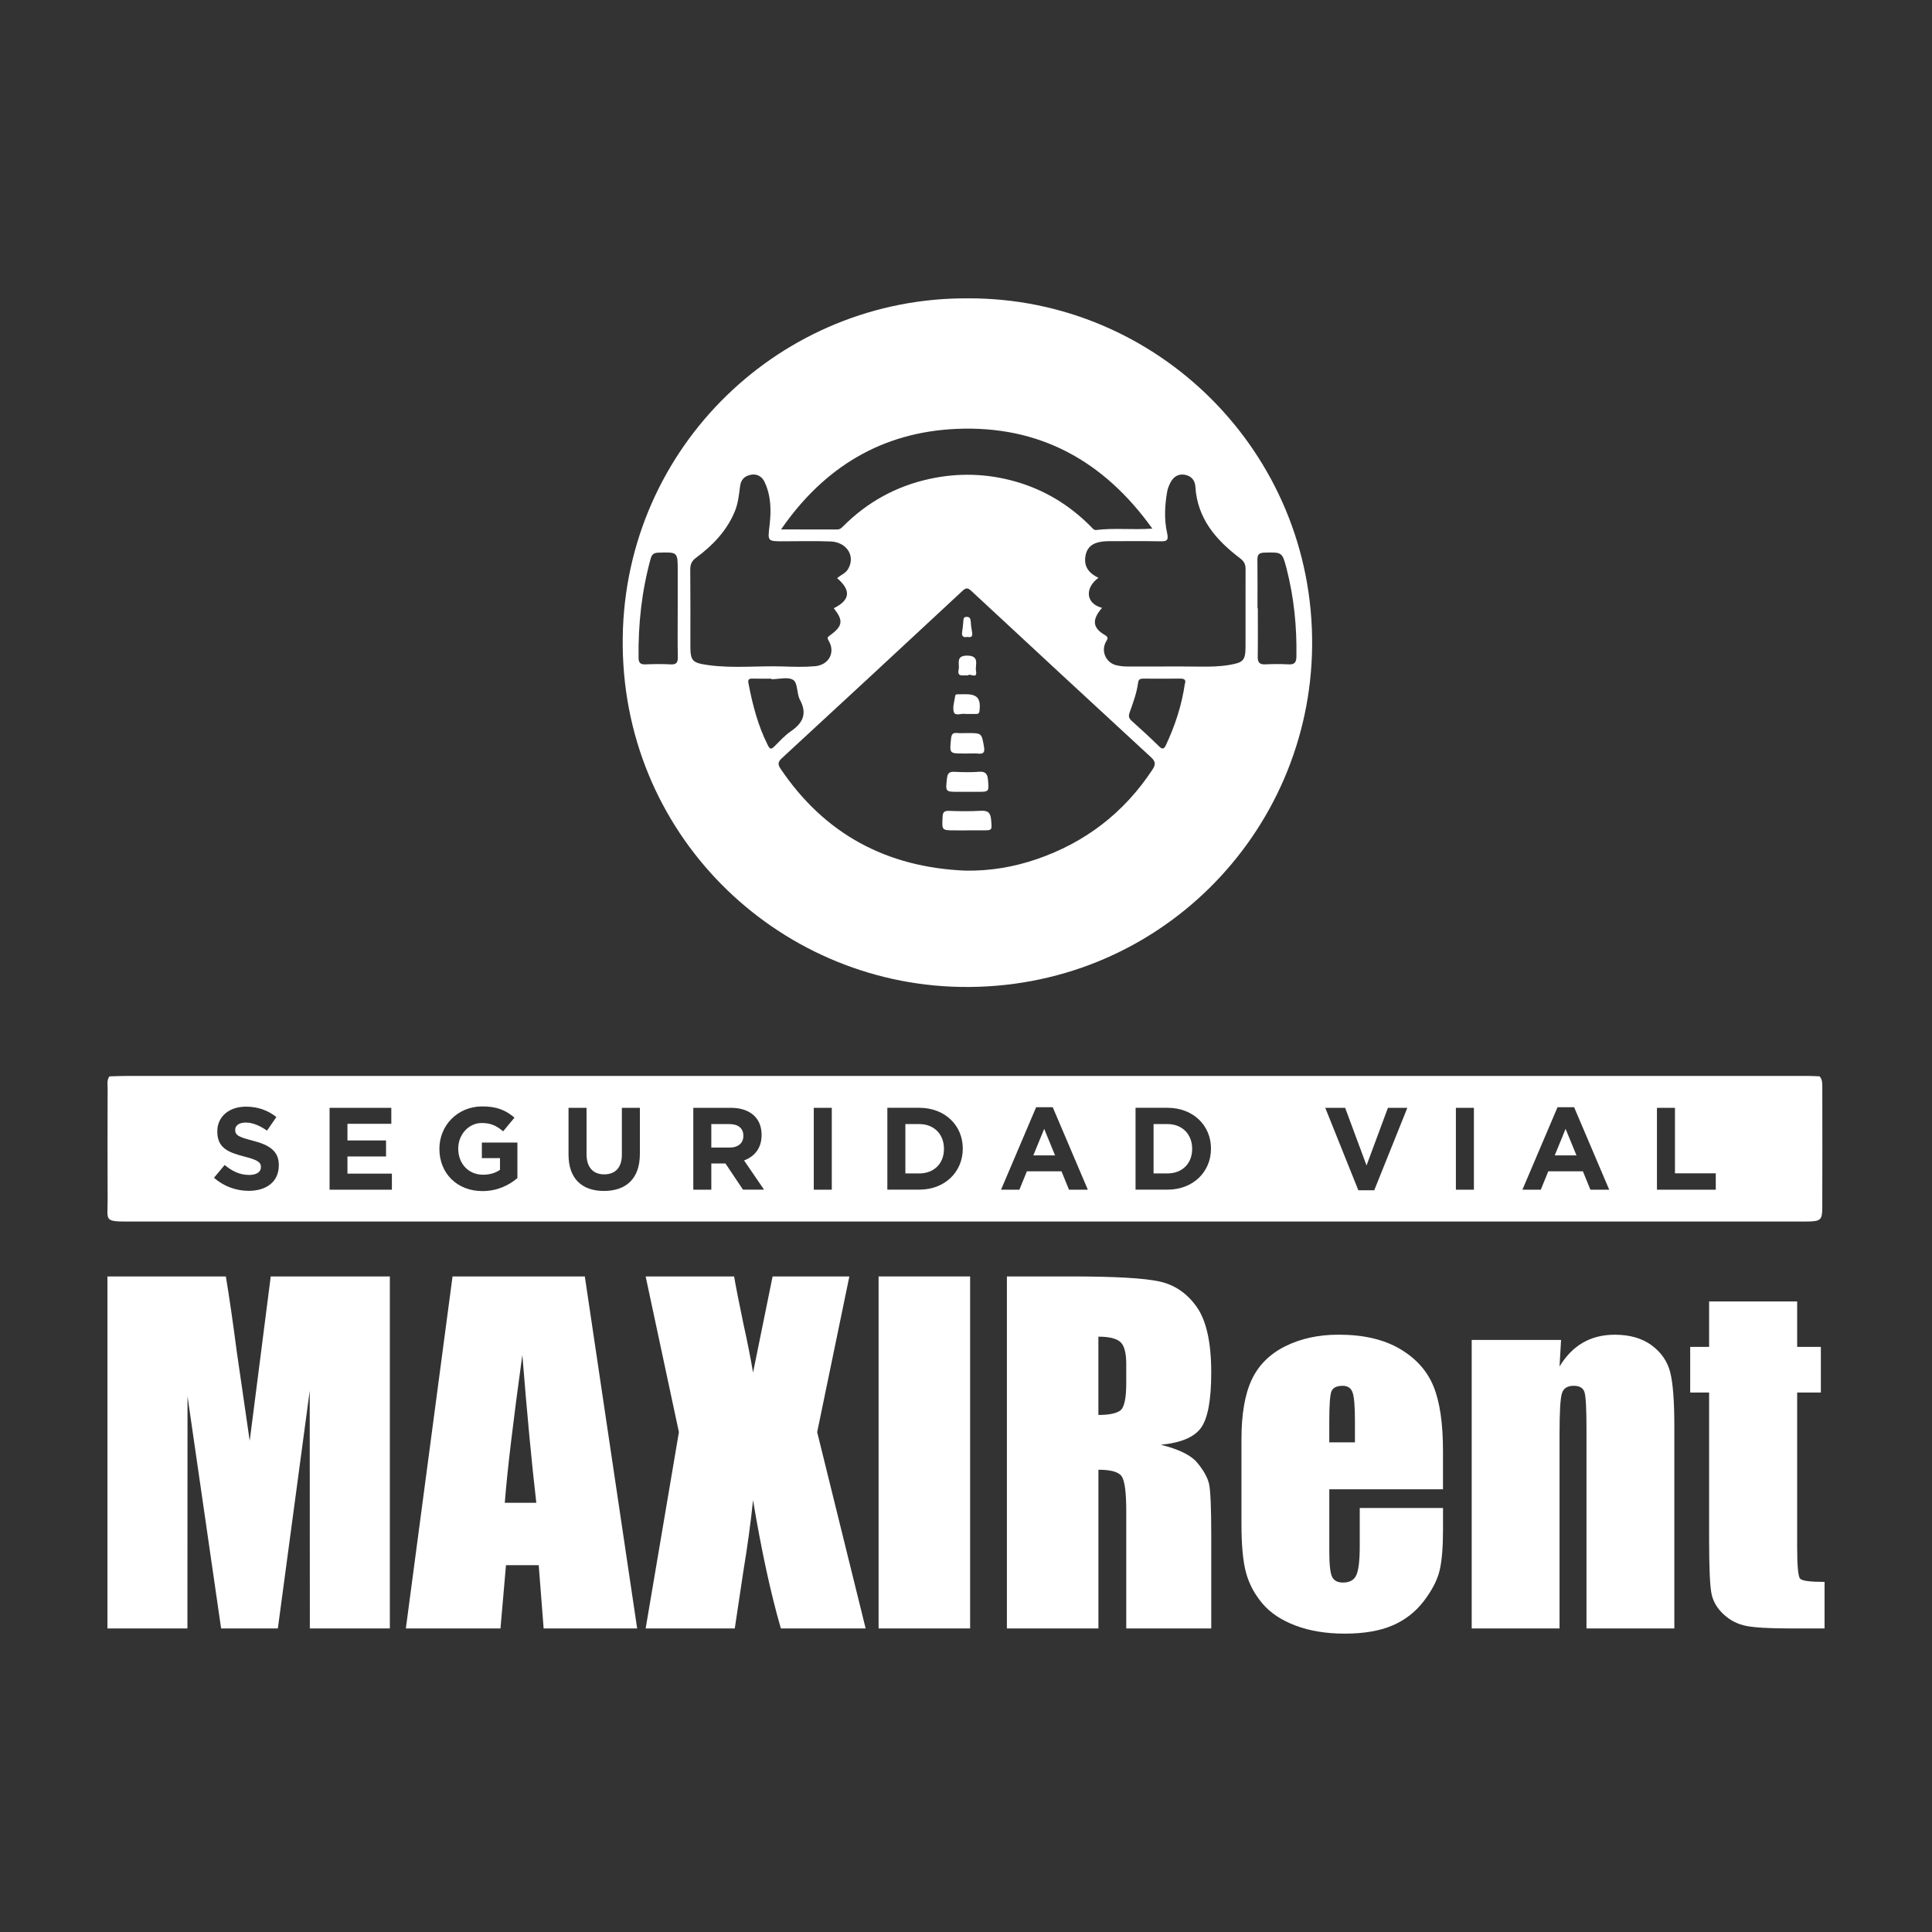
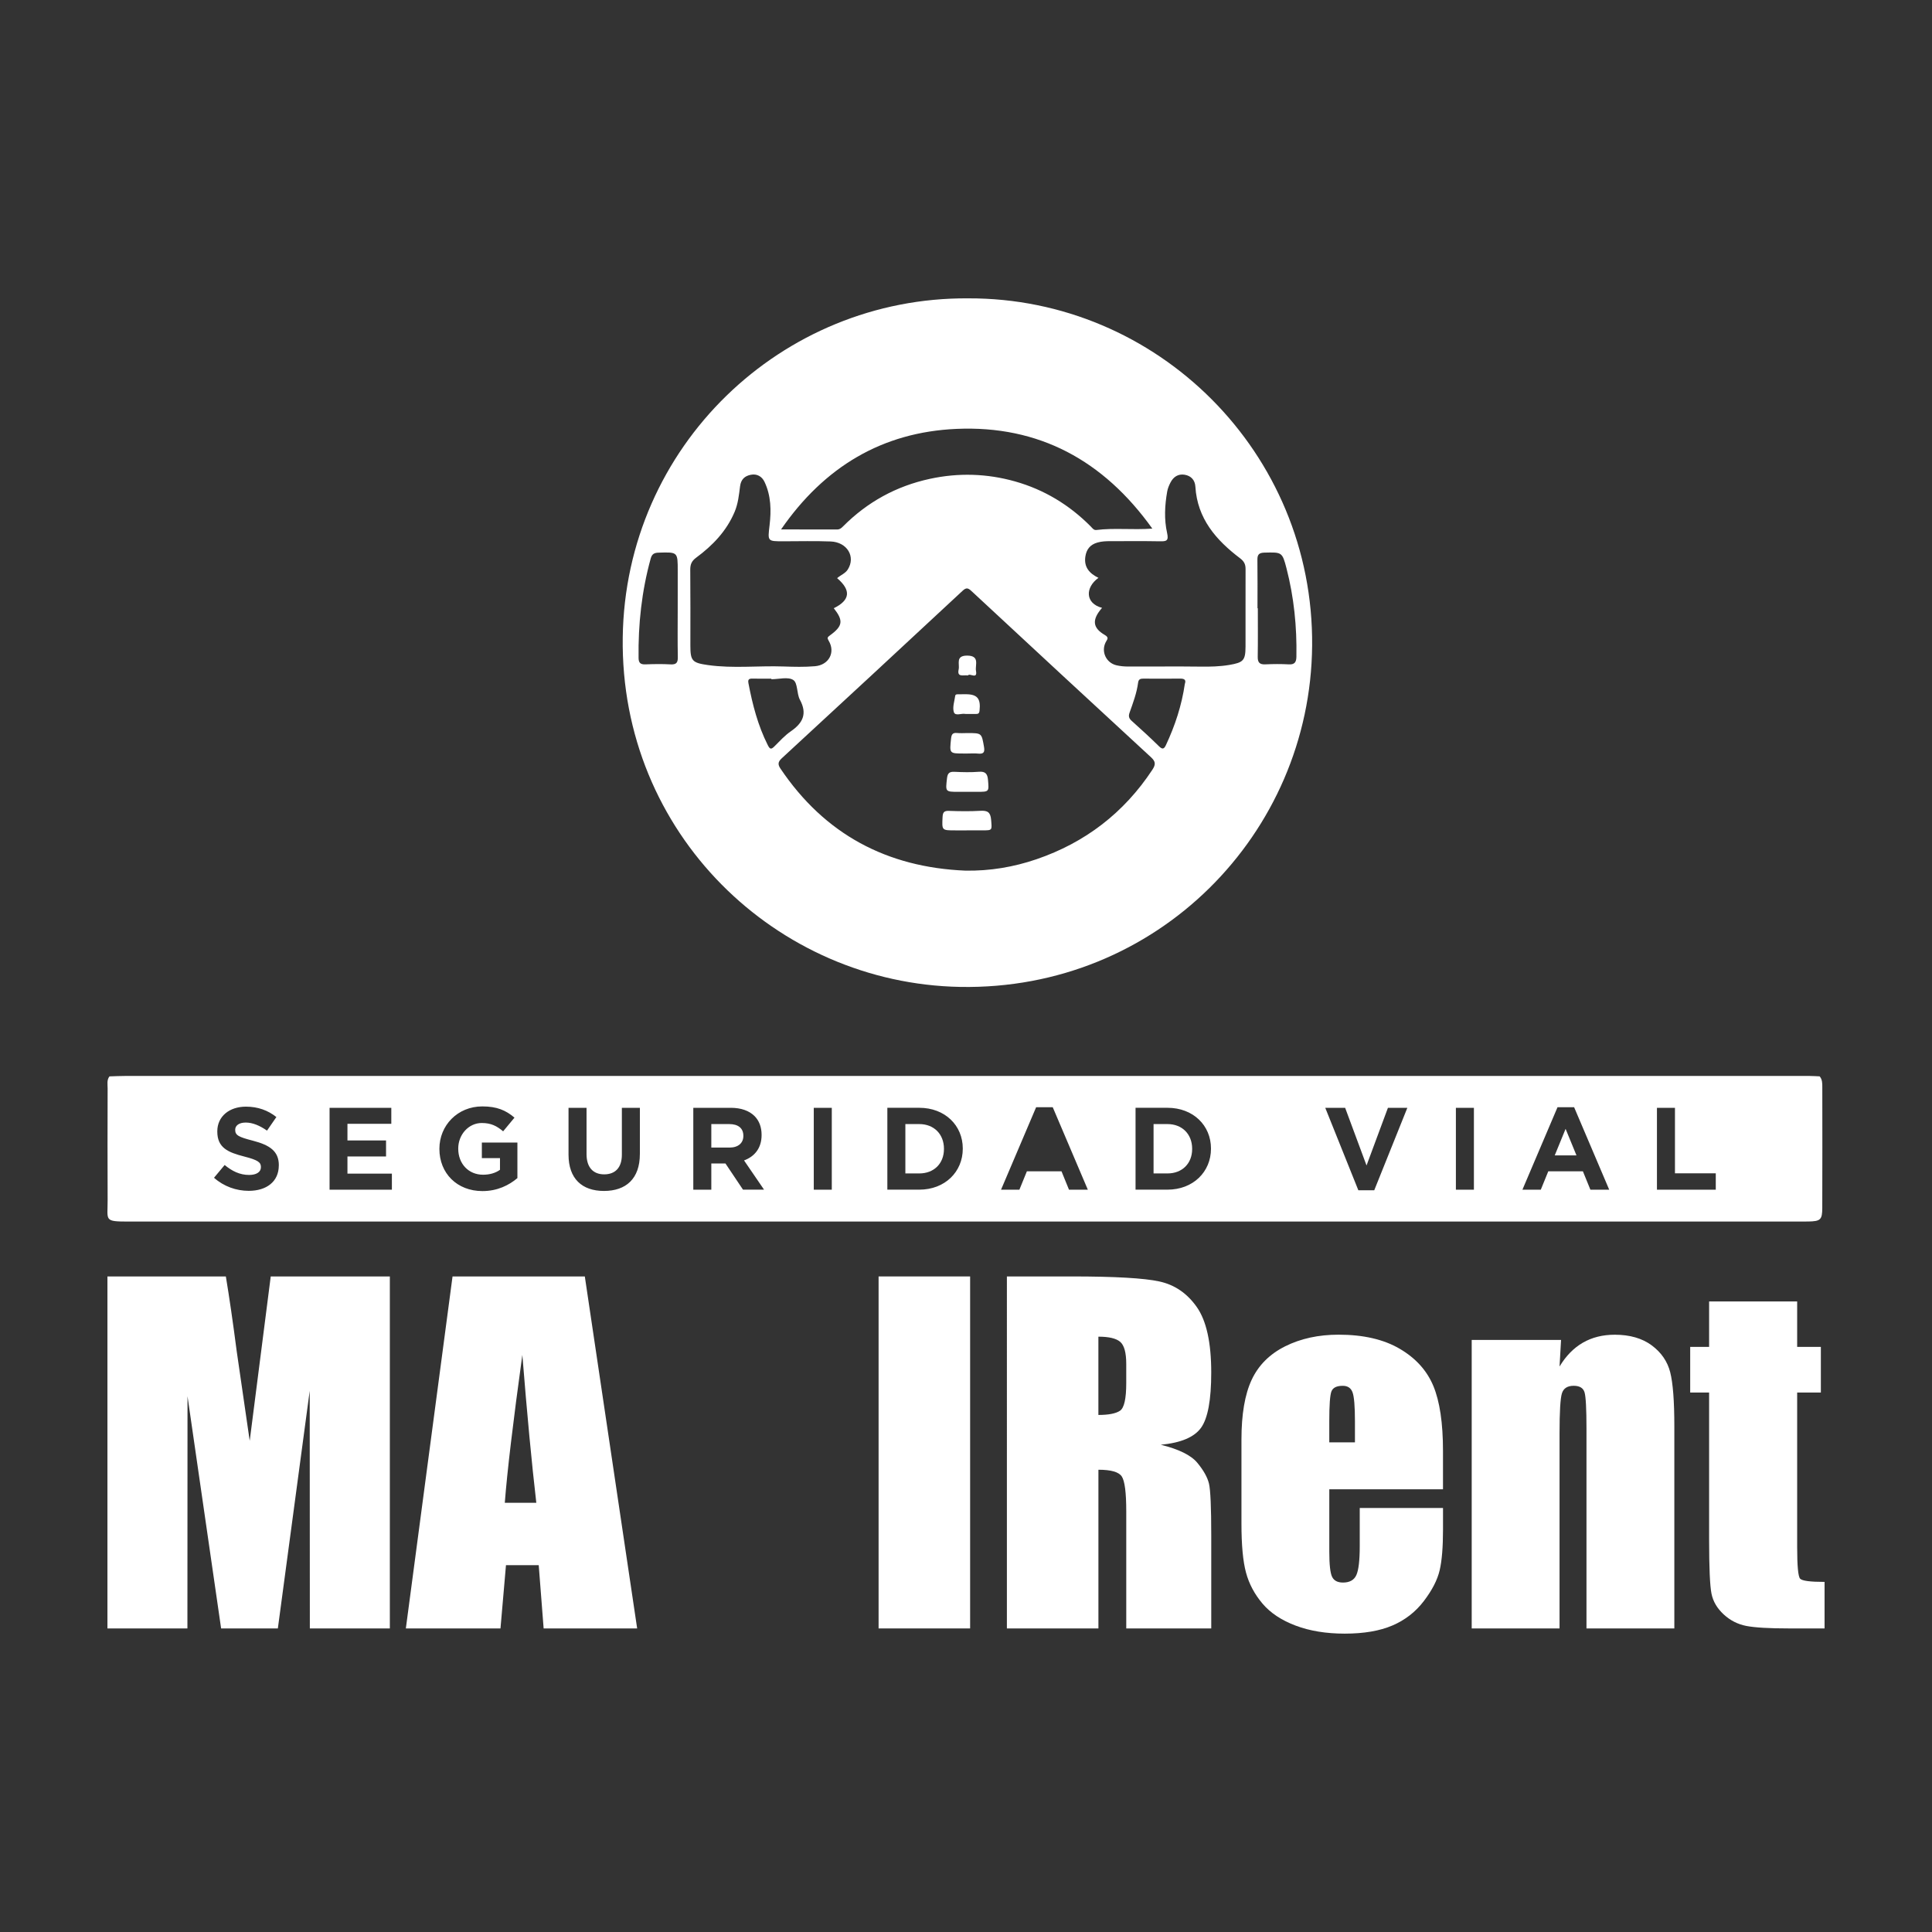
<svg xmlns="http://www.w3.org/2000/svg" version="1.1" id="Capa_1" x="0px" y="0px" viewBox="0 0 1200 1200" style="enable-background:new 0 0 1200 1200;" xml:space="preserve">
  <rect x="0" y="0" width="1200" height="1200" fill="#333333" stroke="none" />
  <style type="text/css">
	.st0{fill:#FFFFFF;}
</style>
  <g>
    <g>
      <path class="st0" d="M601.17,419.53c1.12-1.73,6.08,2.77,5.04-2.84c-0.66-3.55,2.61-9.47-5.52-9.48c-7.38,0-4.51,5.26-5.25,8.57    C594.3,420.94,598.4,419.1,601.17,419.53z" />
      <path class="st0" d="M601.3,185.31c-115.82-0.78-212.92,91.88-214.51,210.63c-1.63,121.75,95.41,214.99,209.62,217.05    c122.14,2.2,217.54-95.12,218.58-211.89C816.06,281.05,718.76,184.88,601.3,185.31z M594.03,266.39    c51.13-2.26,91.37,19.49,121.7,61.94c-12.43,0.89-23.63-0.54-34.76,0.86c-1.64,0.21-2.49-1.19-3.5-2.21    c-13.26-13.38-28.94-22.87-47.03-27.97c-17.41-4.9-35.09-5.45-52.91-1.59c-20.92,4.53-38.81,14.4-53.87,29.51    c-1.06,1.06-2,1.93-3.63,1.93c-11.16-0.04-22.32-0.02-34.9-0.02C512.08,289.78,548.21,268.42,594.03,266.39z M416.55,412.66    c-5.21-0.29-10.45-0.21-15.67-0.01c-3,0.11-4.21-0.88-4.25-3.94c-0.29-20.96,1.94-41.58,7.54-61.83c0.78-2.81,2.19-3.54,4.94-3.62    c11.85-0.36,11.85-0.45,11.84,11.27c0,7.92,0,15.84-0.01,23.76c-0.01,9.9-0.13,19.81,0.06,29.7    C421.08,411.39,420.26,412.87,416.55,412.66z M439.7,413.08c-9.75-1.38-10.9-2.6-10.9-12.07c0.01-15.69,0.08-31.38-0.07-47.07    c-0.03-3.35,0.82-5.46,3.68-7.57c10.22-7.54,18.88-16.54,23.9-28.5c2.12-5.04,2.68-10.47,3.35-15.78    c0.55-4.37,2.92-6.48,6.73-7.21c3.79-0.74,6.86,1.05,8.46,4.41c4.08,8.58,4.22,17.79,3.14,26.96c-1.18,10-1.42,9.96,8.71,9.95    c9.74-0.01,19.5-0.27,29.23,0.11c10.32,0.41,15.66,9.52,10.64,17.42c-1.52,2.39-4.17,3.3-6.62,5.36    c8.86,7.59,8.08,13.7-2.07,18.68c6.09,7.74,5.65,11.06-2.5,16.96c-1.45,1.05-1.72,1.49-0.66,3.27c4.29,7.19,0.13,15.07-8.57,15.8    c-6.45,0.55-12.98,0.38-19.46,0.16C471.03,413.41,455.33,415.29,439.7,413.08z M480.98,463.61c-2,1.99-2.77,1.84-4.11-0.83    c-6.12-12.16-9.47-25.12-11.99-38.38c-0.42-2.21,0.16-2.94,2.33-2.9c3.96,0.08,7.93,0.02,11.89,0.02c0,0.12,0,0.24,0,0.36    c4.67,0,10.44-1.66,13.66,0.5c2.81,1.88,2.03,8.44,4.09,12.26c4.69,8.71,1.81,14.44-5.63,19.57    C487.44,456.81,484.27,460.34,480.98,463.61z M715.74,478.13c-17.66,26.79-41.81,45.26-71.99,55.57    c-14.13,4.83-28.9,7.33-44.08,7.07c-48.81-2.04-87.44-22.57-114.91-63.38c-1.63-2.43-1.7-4.09,0.76-6.36    c37.52-34.59,74.95-69.27,112.31-104.04c2.34-2.18,3.43-1.87,5.63,0.18c37.1,34.5,74.29,68.92,111.54,103.26    C717.84,473.06,717.86,474.91,715.74,478.13z M735.92,424.78c-1.94,13.42-6.11,25.98-11.78,38.09c-1.21,2.58-2.28,2.61-4.32,0.6    c-5.49-5.38-11.15-10.59-16.89-15.71c-1.76-1.57-2.12-2.91-1.33-5.13c2.17-6.09,4.45-12.18,5.3-18.63c0.3-2.23,1.51-2.5,3.32-2.49    c7.57,0.04,15.15,0.06,22.72-0.01C735.44,421.47,736.89,422.1,735.92,424.78z M773.62,401.61c-0.04,8.63-1.35,9.9-10.08,11.39    c-5.89,1-11.79,1.13-17.77,1.05c-14.97-0.2-29.95,0-44.92-0.05c-2.5-0.01-5.07-0.21-7.49-0.8c-6.39-1.56-9.56-8.55-6.58-14.33    c0.91-1.75,2.29-2.82-0.61-4.5c-7.64-4.44-8.05-9.53-1.66-16.82c-10.4-2.68-10.7-12.55-2.24-18.64c-5.62-2.72-9.11-6.68-8.14-13.2    c0.67-4.54,3.02-7.44,7.49-8.72c2.65-0.76,5.32-0.87,8.03-0.86c10.28,0.02,20.57-0.12,30.85,0.08c4.03,0.08,5.49-0.3,4.4-5.18    c-1.9-8.46-1.45-17.19,0.07-25.77c0.34-1.91,1.13-3.8,2.03-5.54c1.81-3.53,4.78-5.52,8.8-4.85c4,0.67,6.42,3.32,6.67,7.4    c1.2,19.89,12.9,33.24,27.79,44.51c2.43,1.84,3.4,3.69,3.38,6.69C773.55,369.51,773.7,385.56,773.62,401.61z M800.5,412.65    c-4.84-0.27-9.72-0.23-14.57-0.01c-3.5,0.16-4.78-1.11-4.73-4.64c0.16-10.07,0.06-20.15,0.06-30.22c-0.07,0-0.14,0-0.21,0    c0-10.06,0.09-20.12-0.05-30.18c-0.05-3.31,1.21-4.28,4.43-4.36c10.7-0.25,11-0.45,13.63,9.71c4.65,18,6.51,36.36,6.16,54.96    C805.16,411.2,804.18,412.86,800.5,412.65z" />
-       <path class="st0" d="M600.89,395.59c2.89,0.65,3.33-0.79,2.83-3.28c-0.42-2.1-0.65-4.25-0.79-6.39c-0.11-1.65-0.55-2.73-2.46-2.77    c-2.21-0.04-2.01,1.49-2.14,2.93c-0.19,2.14-0.38,4.28-0.72,6.4C597.18,395.16,598.26,396.14,600.89,395.59z" />
      <path class="st0" d="M598.76,468.02c0.72,0,1.44,0,2.16,0c2.16,0,4.34-0.18,6.47,0.04c3.28,0.33,4.43-0.53,3.8-4.13    c-1.5-8.57-1.33-8.61-10.24-8.61c-2.16,0-4.34,0.17-6.47-0.04c-2.87-0.29-3.5,0.93-3.78,3.63    C589.75,468.03,589.61,468.02,598.76,468.02z" />
      <path class="st0" d="M608.9,503.61c-6.47,0.37-12.99,0.27-19.48,0.04c-3.07-0.11-3.84,0.93-3.98,3.9    c-0.39,8.22-0.55,8.21,7.94,8.21c2.35,0,4.69,0,7.04,0c3.25,0,6.5,0,9.74-0.01c6.36-0.01,5.96,0.02,5.44-6.6    C615.22,504.39,613.26,503.35,608.9,503.61z" />
      <path class="st0" d="M599.66,443.44c0.17,0.04,0.36,0,0.54,0.01c1.97,0,3.95-0.02,5.92,0.01c1.4,0.02,2.09-0.26,2.29-2.02    c0.84-7.54-1.34-10.25-8.65-10.24c-1.44,0-2.87,0-4.31,0.03c-0.86,0.02-2-0.13-2.16,1c-0.47,3.36-1.77,7.05-0.85,10.04    C593.28,444.99,597.18,442.9,599.66,443.44z" />
      <path class="st0" d="M595.53,491.82c1.79,0,3.59,0,5.38,0c1.97,0,3.95,0,5.92,0c7.61,0,7.47,0.01,6.83-7.44    c-0.32-3.72-1.58-5.34-5.63-5.02c-4.99,0.4-10.05,0.27-15.06,0.03c-3.09-0.15-4.38,0.64-4.76,3.97    C587.24,491.84,587.05,491.82,595.53,491.82z" />
    </g>
    <g>
      <path class="st0" d="M242.14,792.82v218.63h-49.69l-0.08-147.6l-19.79,147.6h-35.24l-20.87-144.22l-0.06,144.22H66.73V792.82    h73.55c2.19,13.15,4.43,28.64,6.75,46.49l8.07,55.61l13.06-102.1H242.14z" />
      <path class="st0" d="M363.24,792.82l32.51,218.63h-58.09l-3.05-39.3h-20.34l-3.41,39.3h-58.78l29-218.63H363.24z M333.11,933.4    c-2.88-24.76-5.76-55.36-8.67-91.83c-5.79,41.87-9.42,72.47-10.9,91.83H333.11z" />
-       <path class="st0" d="M527.55,792.82l-19.99,96.7l30.11,121.94h-52.66c-6.31-21.79-12.06-48.36-17.28-79.67    c-1.44,13.87-3.44,28.54-6,44.03l-5.35,35.65h-55.36l20.66-121.94l-20.66-96.7h54.95c1.01,6.02,2.98,16.05,5.92,30.11    c2.38,10.7,4.33,20.56,5.84,29.59l12.14-59.7H527.55z" />
      <rect x="545.71" y="792.82" class="st0" width="56.85" height="218.63" />
      <path class="st0" d="M625.38,792.82h40.25c26.82,0,44.98,1.04,54.48,3.12c9.5,2.06,17.23,7.36,23.23,15.87    c5.98,8.5,8.98,22.08,8.98,40.71c0,17.01-2.11,28.44-6.34,34.31c-4.23,5.85-12.57,9.36-24.98,10.53    c11.25,2.78,18.81,6.53,22.68,11.21s6.28,8.98,7.23,12.89c0.94,3.92,1.42,14.7,1.42,32.34v57.66h-52.79V938.8    c0-11.71-0.93-18.95-2.78-21.74c-1.84-2.79-6.68-4.18-14.51-4.18v98.57h-56.85V792.82z M682.23,830.23v48.62    c6.39,0,10.86-0.88,13.45-2.63c2.56-1.76,3.85-7.45,3.85-17.08v-12.02c0-6.94-1.25-11.48-3.72-13.65    C693.33,831.31,688.8,830.23,682.23,830.23" />
      <path class="st0" d="M896.28,925.02h-70.63v38.76c0,8.11,0.6,13.32,1.76,15.66c1.17,2.35,3.41,3.51,6.74,3.51    c4.15,0,6.92-1.55,8.31-4.66c1.4-3.1,2.1-9.11,2.1-18.03v-23.63h51.72v13.24c0,11.06-0.69,19.58-2.1,25.51    c-1.39,5.95-4.66,12.29-9.78,19.03c-5.14,6.75-11.65,11.83-19.52,15.2c-7.88,3.38-17.75,5.07-29.64,5.07    c-11.52,0-21.7-1.66-30.52-4.99c-8.83-3.34-15.69-7.9-20.6-13.71c-4.9-5.81-8.31-12.19-10.19-19.17    c-1.9-6.99-2.84-17.13-2.84-30.46v-52.27c0-15.66,2.12-28.01,6.34-37.06c4.23-9.04,11.16-15.98,20.8-20.8s20.71-7.23,33.22-7.23    c15.31,0,27.94,2.91,37.88,8.72c9.94,5.8,16.92,13.5,20.93,23.09c4,9.59,6.01,23.07,6.01,40.44V925.02z M841.58,895.86v-13.1    c0-9.27-0.5-15.26-1.49-17.95c-0.99-2.71-3.02-4.06-6.07-4.06c-3.79,0-6.13,1.15-7.03,3.45c-0.91,2.28-1.35,8.48-1.35,18.56v13.1    H841.58z" />
      <path class="st0" d="M969.6,832.26l-0.94,16.51c3.96-6.59,8.8-11.53,14.51-14.82c5.72-3.29,12.3-4.93,19.79-4.93    c9.35,0,17.01,2.21,22.96,6.61c5.94,4.42,9.76,9.98,11.47,16.69s2.57,17.89,2.57,33.56v125.59h-54.57V887.35    c0-12.33-0.4-19.85-1.2-22.55c-0.82-2.71-3.07-4.06-6.75-4.06c-3.87,0-6.31,1.56-7.3,4.67c-0.98,3.1-1.48,11.41-1.48,24.92v121.13    H914.1v-179.2H969.6z" />
      <path class="st0" d="M1116.25,808.35v28.22h14.72v28.36h-14.72v95.88c0,11.8,0.61,18.36,1.82,19.72s6.28,2.02,15.2,2.02v28.9    h-22.01c-12.43,0-21.29-0.52-26.61-1.55c-5.31-1.04-9.99-3.41-14.04-7.16c-4.05-3.74-6.58-8.01-7.56-12.83    c-0.99-4.82-1.49-16.14-1.49-33.96v-91.02h-11.75v-28.36h11.75v-28.22H1116.25z" />
    </g>
    <g>
      <path class="st0" d="M570.98,698.18h-8.64v30.66h8.64c9.15,0,15.33-6.18,15.33-15.18v-0.15    C586.31,704.49,580.13,698.18,570.98,698.18z" />
      <path class="st0" d="M452.93,698.18h-11.12v14.6h11.33c5.45,0,8.57-2.9,8.57-7.19v-0.15    C461.72,700.65,458.38,698.18,452.93,698.18z" />
      <path class="st0" d="M725.14,698.18h-8.64v30.66h8.64c9.15,0,15.33-6.18,15.33-15.18v-0.15    C740.47,704.49,734.29,698.18,725.14,698.18z" />
      <path class="st0" d="M1130.22,668.54c-2.16-0.08-4.32-0.25-6.47-0.25c-260.19-0.01-785.55-0.01-1045.74,0    c-3.34,0-6.67,0.17-10.01,0.27c-1.76,2.26-1.15,4.9-1.15,7.41c-0.06,23.22-0.11,46.44,0,69.66c0.05,12.53-2.48,13.1,13.14,13.1    c257.56-0.03,780.3-0.02,1037.86-0.02c1.77,0,3.54,0.02,5.32-0.01c7.59-0.15,8.66-1.08,8.68-8.47    c0.08-24.99,0.05-49.98,0.02-74.97C1131.87,672.89,1131.9,670.5,1130.22,668.54z M173.17,723.89c0,10.09-7.7,15.76-18.67,15.76    c-7.7,0-15.47-2.69-21.57-8.13l6.61-7.92c4.58,3.78,9.37,6.18,15.18,6.18c4.58,0,7.34-1.82,7.34-4.8v-0.15    c0-2.83-1.74-4.29-10.24-6.46c-10.24-2.62-16.85-5.45-16.85-15.54v-0.15c0-9.22,7.41-15.32,17.8-15.32    c7.41,0,13.73,2.32,18.89,6.46l-5.81,8.43c-4.5-3.13-8.93-5.01-13.22-5.01c-4.28,0-6.54,1.96-6.54,4.43v0.14    c0,3.34,2.18,4.43,10.97,6.69c10.31,2.69,16.13,6.39,16.13,15.25V723.89z M243.42,738.93H204.7v-50.85h38.35v9.95h-27.24v10.32    h23.97v9.95h-23.97v10.67h27.6V738.93z M321.37,731.74c-5.23,4.43-12.42,8.06-21.72,8.06c-15.83,0-26.73-11.11-26.73-26.15v-0.15    c0-14.46,11.26-26.29,26.66-26.29c9.15,0,14.67,2.47,19.98,6.97l-7.05,8.5c-3.92-3.27-7.41-5.16-13.29-5.16    c-8.14,0-14.6,7.19-14.6,15.84v0.15c0,9.3,6.39,16.13,15.4,16.13c4.07,0,7.7-1.02,10.53-3.05v-7.27h-11.26v-9.66h22.08V731.74z     M397.43,716.77c0,15.4-8.64,22.95-22.3,22.95c-13.65,0-22.01-7.62-22.01-22.59v-29.05h11.19v28.76c0,8.28,4.14,12.57,10.97,12.57    s10.97-4.14,10.97-12.2v-29.13h11.19V716.77z M461.5,738.93l-10.9-16.27h-0.15h-8.64v16.27h-11.19v-50.85h23.24    c6.47,0,11.48,1.82,14.82,5.15c2.83,2.83,4.36,6.83,4.36,11.62V705c0,8.21-4.43,13.37-10.9,15.76l12.42,18.16H461.5z     M516.64,738.93h-11.19v-50.85h11.19V738.93z M598,713.5c0,14.31-11.04,25.42-27.02,25.42h-19.83v-50.85h19.83    c15.98,0,27.02,10.97,27.02,25.28V713.5z M663.97,738.93l-4.65-11.41h-21.5l-4.65,11.41h-11.4l21.79-51.21h10.32l21.79,51.21    H663.97z M752.16,713.5c0,14.31-11.04,25.42-27.02,25.42h-19.83v-50.85h19.83c15.98,0,27.02,10.97,27.02,25.28V713.5z     M853.57,739.29h-9.88l-20.55-51.21h12.35l13.29,35.81l13.29-35.81h12.06L853.57,739.29z M915.47,738.93h-11.19v-50.85h11.19    V738.93z M987.82,738.93l-4.65-11.41h-21.5l-4.65,11.41h-11.41l21.79-51.21h10.32l21.79,51.21H987.82z M1065.7,738.93h-36.54    v-50.85h11.19v40.68h25.35V738.93z" />
-       <polygon class="st0" points="641.81,717.64 655.32,717.64 648.57,701.16   " />
      <polygon class="st0" points="965.67,717.64 979.18,717.64 972.42,701.16   " />
    </g>
  </g>
</svg>